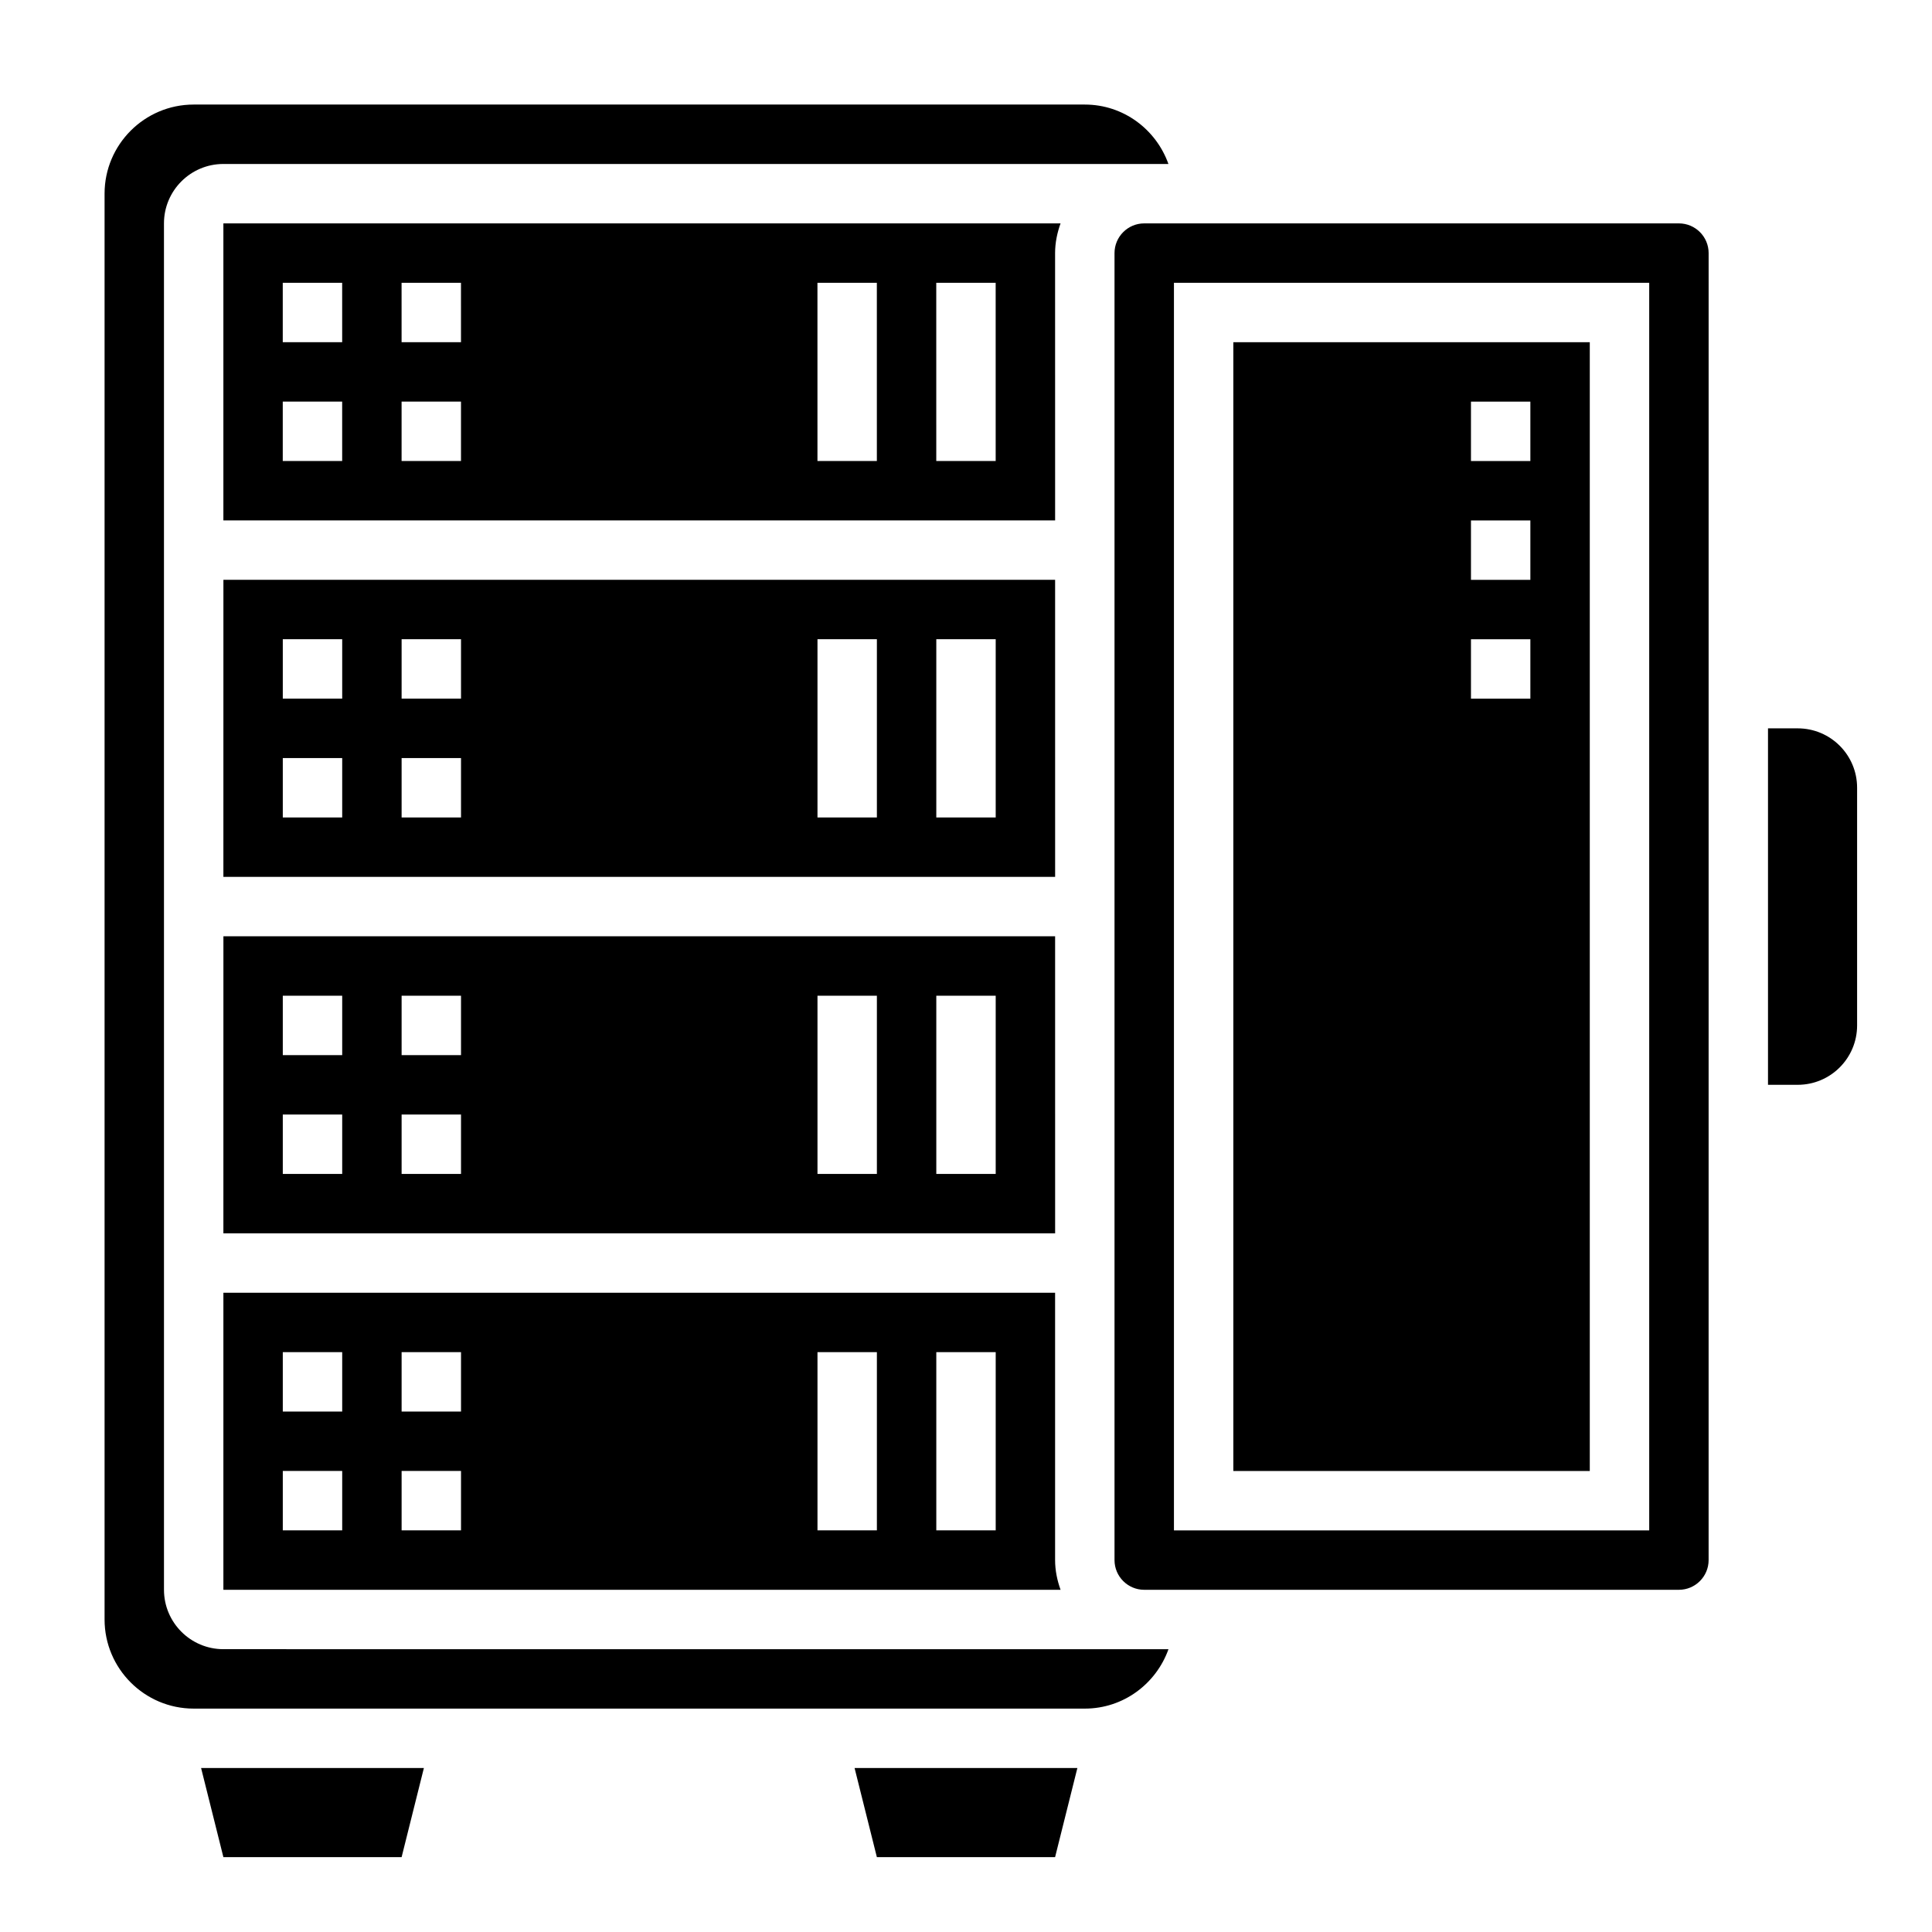
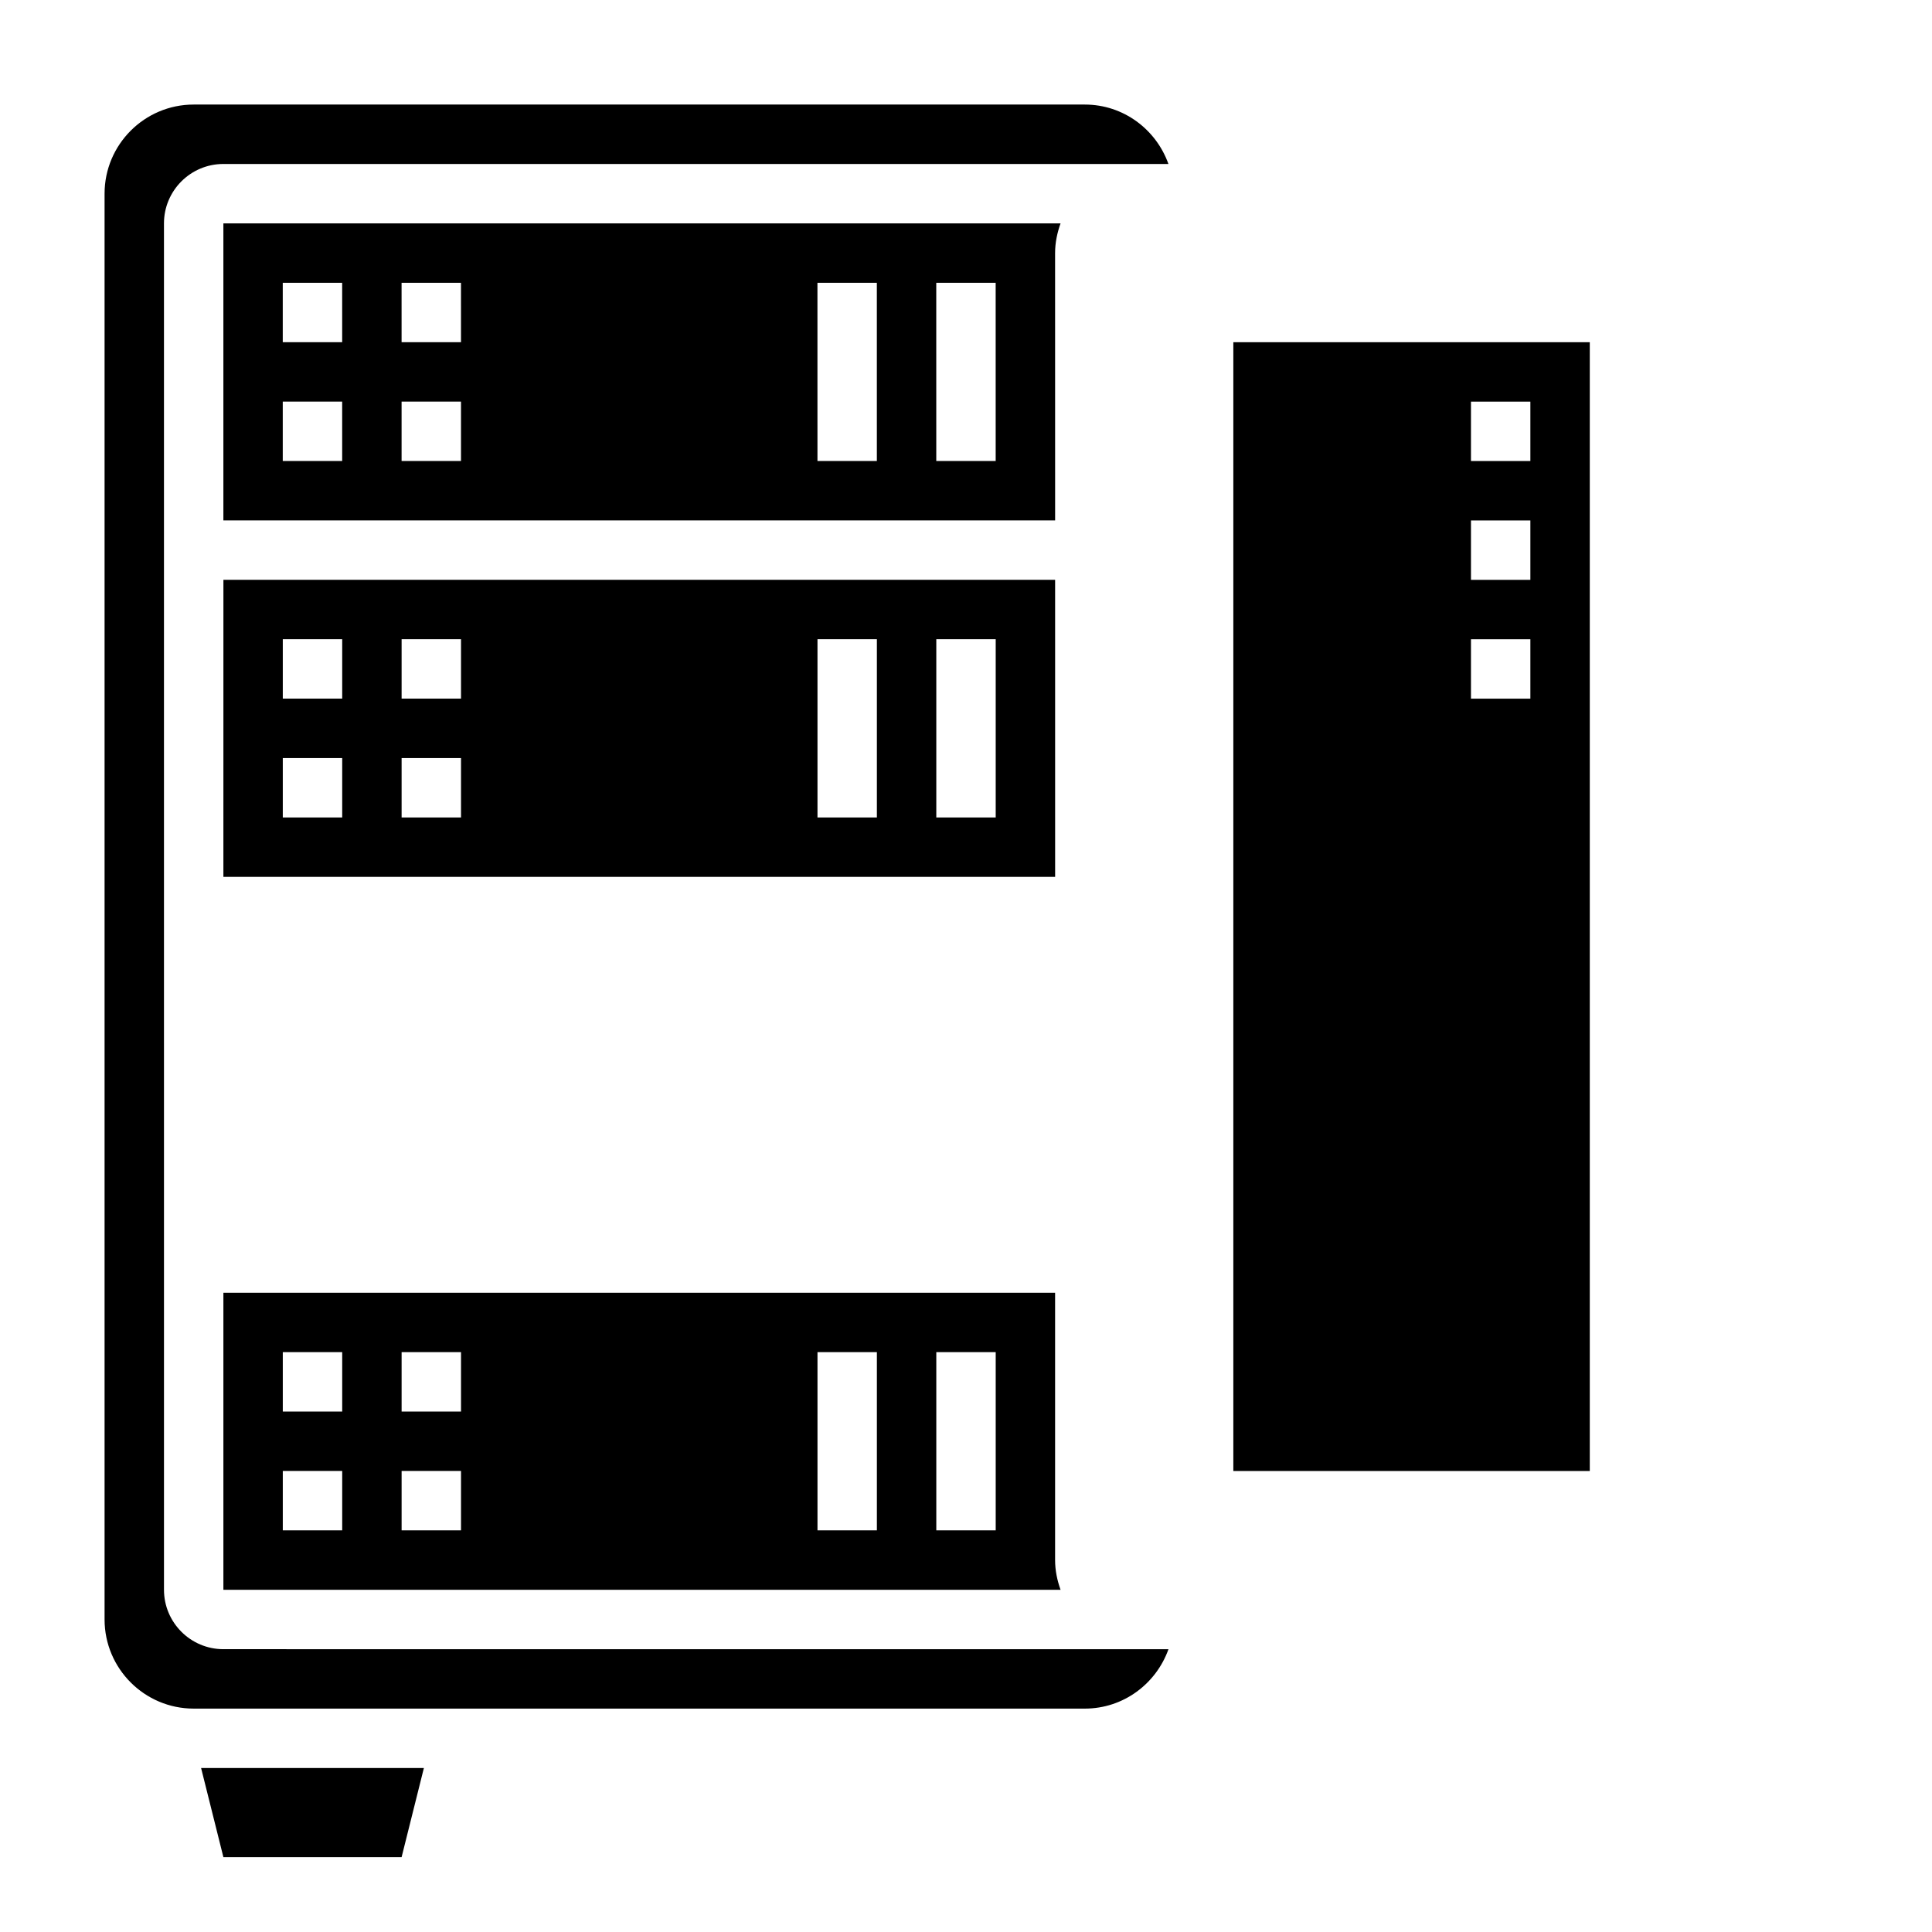
<svg xmlns="http://www.w3.org/2000/svg" fill="#000000" width="800px" height="800px" version="1.1" viewBox="144 144 512 512">
  <g>
    <path d="m203.2 636.16h47.23l5.906-23.617h-59.043z" />
-     <path d="m376.38 636.16h47.23l5.906-23.617h-59.043z" />
-     <path d="m620.41 337.02h-7.871v94.465h7.871c8.699 0 15.742-7.047 15.742-15.742v-62.977c0.004-8.703-7.043-15.746-15.742-15.746z" />
    <path d="m423.61 211.07c0-2.769 0.566-5.398 1.449-7.871h-221.86v78.719h220.42zm-188.93 55.105h-15.746v-15.742h15.742zm0-31.488h-15.746v-15.746h15.742zm31.488 31.488h-15.742v-15.742h15.742zm0-31.488h-15.742l-0.004-15.746h15.742zm110.21 31.488h-15.742l-0.004-47.234h15.742zm31.488 0h-15.742l-0.004-47.234h15.742z" />
-     <path d="m203.2 470.85h220.42l-0.004-78.723h-220.41zm188.93-62.977h15.742v47.23h-15.742zm-31.488 0h15.742v47.23h-15.742zm-110.21 0h15.742v15.742h-15.742zm0 31.488h15.742v15.742h-15.742zm-31.488-31.488h15.742v15.742h-15.742zm0 31.488h15.742v15.742h-15.742z" />
    <path d="m203.2 376.38h220.42l-0.004-78.719h-220.41zm188.93-62.977h15.742v47.23h-15.742zm-31.488 0h15.742v47.23h-15.742zm-110.21 0h15.742v15.742h-15.742zm0 31.488h15.742v15.742h-15.742zm-31.488-31.488h15.742v15.742h-15.742zm0 31.488h15.742v15.742h-15.742z" />
    <path d="m203.2 565.31h221.86c-0.883-2.473-1.449-5.102-1.449-7.875v-70.848h-220.41zm188.93-62.977h15.742v47.23h-15.742zm-31.488 0h15.742v47.23h-15.742zm-110.21 0h15.742v15.742h-15.742zm0 31.488h15.742v15.742h-15.742zm-31.488-31.488h15.742v15.742h-15.742zm0 31.488h15.742v15.742h-15.742z" />
    <path d="m565.31 234.69h-94.465v299.14h94.465zm-15.746 94.461h-15.742v-15.742h15.742zm0-31.484h-15.742v-15.742h15.742zm0-31.488h-15.742v-15.742h15.742z" />
-     <path d="m588.93 203.2h-141.7c-4.336 0-7.871 3.527-7.871 7.871v346.37c0 4.344 3.535 7.871 7.871 7.871h141.7c4.336 0 7.871-3.527 7.871-7.871l0.004-346.37c0-4.348-3.535-7.871-7.875-7.871zm-7.871 346.37h-125.95v-330.62h125.95z" />
    <path d="m203.2 581.05c-8.684 0-15.742-7.062-15.742-15.742l-0.004-362.11c0-8.684 7.062-15.742 15.742-15.742h250.45c-3.254-9.145-11.914-15.746-22.16-15.746h-236.16c-13.02 0-23.613 10.594-23.613 23.613v377.86c0 13.02 10.598 23.617 23.617 23.617h236.16c10.25 0 18.91-6.606 22.168-15.742z" />
  </g>
</svg>